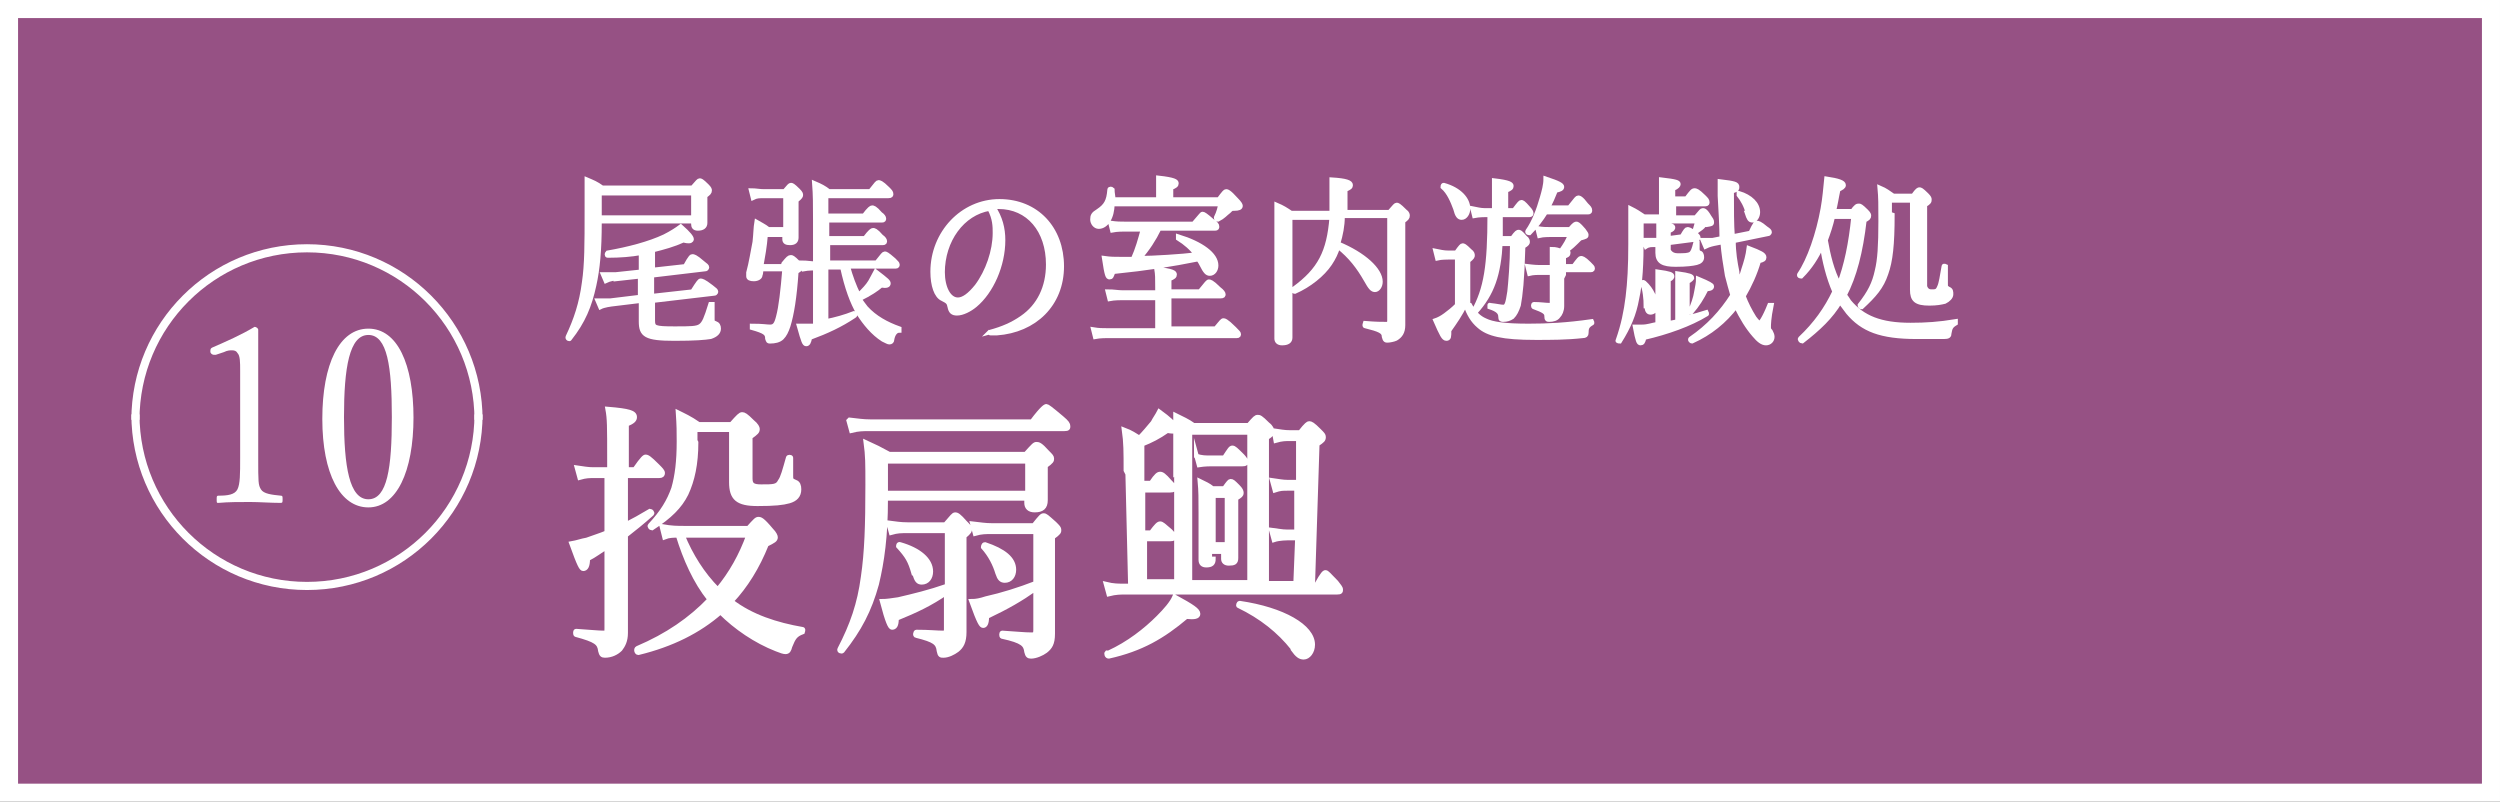
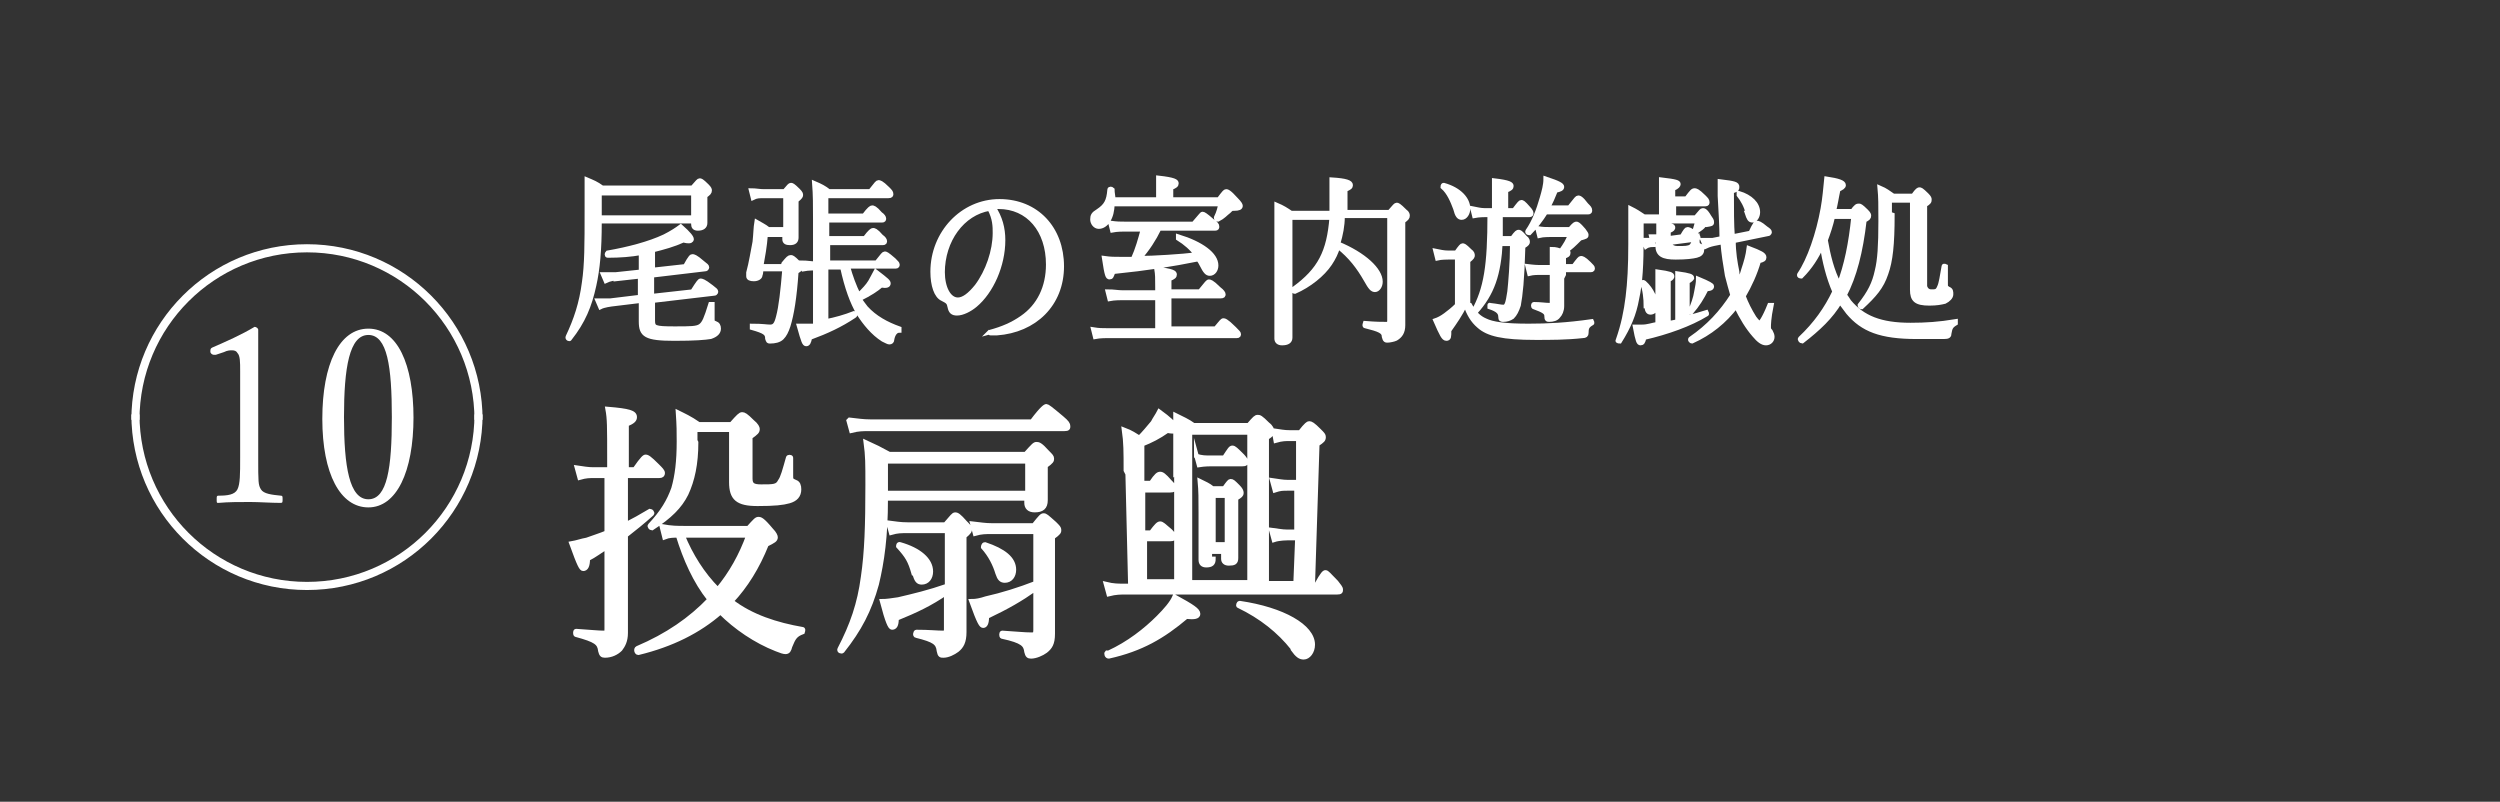
<svg xmlns="http://www.w3.org/2000/svg" id="_レイヤー_2" data-name="レイヤー 2" viewBox="0 0 27.69 8.88">
  <rect x="0" y="0" width="27.69" height="8.88" fill="#333333" stroke="none" />
  <defs>
    <style>
      .cls-1 {
        fill: none;
        stroke-width: .09px;
      }

      .cls-1, .cls-2, .cls-3 {
        stroke: #fff;
        stroke-miterlimit: 10;
      }

      .cls-2 {
        fill: #965184;
        stroke-width: .2px;
      }

      .cls-4, .cls-3 {
        fill: #fff;
      }

      .cls-3 {
        stroke-width: .05px;
      }
    </style>
  </defs>
  <g id="_レイヤー_1-2" data-name="レイヤー 1">
    <g>
-       <rect class="cls-2" x=".1" y=".1" width="27.49" height="8.68" />
      <g>
        <path class="cls-3" d="M6.64,2.46c0,.31-.02.52-.06.7-.05.23-.12.4-.27.59,0,.01-.03,0-.02-.02.09-.19.15-.37.18-.6.03-.2.03-.43.03-.79,0-.2,0-.24,0-.35.07.03.1.04.17.09h1c.06-.07.07-.08.08-.08.01,0,.02,0,.08.06.03.03.03.04.03.05,0,.02-.01.03-.05.06v.08c0,.14,0,.19,0,.22,0,.04-.03.06-.08.06-.04,0-.05-.02-.05-.05v-.03h-1.04ZM6.82,3.08s-.07.01-.11.03l-.03-.07c.06,0,.09,0,.14,0l.28-.03v-.21c-.11.02-.23.03-.37.03-.01,0-.01-.02,0-.03.23-.04.46-.1.63-.18.08-.04.14-.08.18-.11.09.08.12.12.12.14,0,0,0,.02-.03.02-.01,0-.03,0-.06-.01-.11.05-.22.08-.34.11v.22l.36-.04c.06-.11.07-.11.08-.11.01,0,.03,0,.11.07.04.03.05.04.05.05,0,0,0,.02-.02.02l-.59.07v.23l.45-.05c.07-.11.08-.12.09-.12s.03,0,.12.07c.04.03.05.04.05.05,0,0,0,.02-.02.02l-.68.08v.22c0,.08.02.09.24.09.18,0,.25,0,.29-.03.04-.03.06-.08.11-.24,0,0,.02,0,.02,0,0,.06,0,.12,0,.16,0,.03,0,.04.03.05.03.01.04.03.04.06,0,.04-.03.07-.09.09-.06.01-.17.02-.4.02-.32,0-.37-.04-.37-.19,0-.03,0-.08,0-.23l-.33.04s-.08.01-.12.03l-.03-.07c.06,0,.1,0,.14,0l.33-.04v-.23l-.27.03ZM7.68,2.14h-1.04v.27h1.04v-.27Z" />
        <path class="cls-3" d="M8.68,2.92c.05-.06.06-.07.08-.07.01,0,.02,0,.08.06.03.03.03.04.03.05s0,.02-.05.05c-.02.29-.05.47-.09.6-.02.06-.04.1-.07.13-.03.03-.08.04-.13.04-.02,0-.02,0-.03-.03,0-.06-.03-.08-.17-.12,0,0,0-.02,0-.02.12,0,.16.01.2.01.05,0,.07-.03.09-.11.03-.11.05-.29.07-.53h-.26s0,.05-.01.07c0,.02-.03.04-.07.04s-.06-.01-.06-.03c0,0,0-.02,0-.04.03-.11.05-.24.07-.34.01-.09.01-.16.02-.22.05.03.08.04.13.08h.19v-.37h-.24c-.05,0-.08,0-.12.02l-.02-.08c.05,0,.09.01.14.01h.23c.05-.06.06-.07.07-.07.01,0,.02,0,.08.06.03.03.03.04.03.05,0,.01,0,.02-.05.06v.1c0,.19,0,.28,0,.31,0,.04-.02.06-.07.06-.04,0-.06-.01-.06-.04v-.05h-.21c-.01.13-.03.24-.05.35h.24ZM9.15,3.56c.1-.02.21-.05.31-.09.01,0,.02.02,0,.03-.15.1-.3.17-.49.24-.01.05-.02.07-.04.07-.02,0-.03-.02-.08-.2.03,0,.07,0,.11,0,.02,0,.04,0,.07,0v-.64s-.08,0-.13.01l-.02-.07c.06,0,.1.01.15.01v-.49c0-.16,0-.27-.01-.4.07.03.11.05.16.09h.46c.07-.09.08-.1.09-.1.01,0,.03,0,.1.07.03.03.04.04.04.06,0,.01,0,.02-.03.02h-.69v.22h.42c.06-.08.08-.09.09-.09s.03,0,.09.07c.03.02.04.04.04.05s0,.02-.02.02h-.61v.2h.42c.06-.08.08-.09.09-.09.01,0,.03,0,.09.07.03.02.04.04.04.05,0,.01,0,.02-.02.02h-.61v.22h.54c.07-.09.08-.1.09-.1.01,0,.02,0,.1.07.03.03.04.04.04.05s0,.02-.02.02h-.53c.03.11.07.22.12.32.06-.06.1-.1.13-.15.02-.04.04-.07.06-.11.13.1.14.11.14.13,0,.02-.02.03-.08.02-.06.05-.12.09-.24.15.02.04.05.07.07.1.1.11.23.18.37.23,0,0,0,.02,0,.02-.04,0-.07.04-.08.1,0,.02-.01.03-.03.03-.01,0-.03-.01-.07-.03-.11-.07-.2-.18-.27-.29-.07-.12-.13-.28-.18-.51h-.18v.61Z" />
        <path class="cls-3" d="M10.96,3.68c.15-.04.26-.09.36-.16.19-.13.29-.34.29-.59,0-.38-.22-.64-.55-.64-.02,0-.03,0-.06,0,.08.12.11.24.11.37,0,.28-.13.57-.31.72-.06.05-.14.09-.2.09-.05,0-.07-.02-.08-.07-.01-.05-.02-.06-.08-.09-.07-.03-.11-.15-.11-.3,0-.43.33-.78.74-.78s.69.3.69.72-.3.71-.72.74c-.02,0-.05,0-.07,0-.01,0-.01-.01,0-.02ZM10.44,3.01c0,.18.07.31.17.31.06,0,.13-.05.21-.15.12-.16.2-.39.2-.59,0-.07,0-.16-.06-.27-.3.05-.52.35-.52.71Z" />
        <path class="cls-3" d="M12.32,2.26c0,.15-.07.25-.15.25-.04,0-.07-.04-.07-.08,0-.04.01-.06.06-.09.09-.06.12-.11.13-.24,0-.01.02-.01.03,0,0,.04.01.07.01.11h.5v-.11s0-.07,0-.13c.18.02.2.04.2.06,0,.02-.01.03-.06.05v.13h.53c.06-.08.07-.09.08-.09.01,0,.03,0,.11.09.04.04.05.06.05.07,0,.02-.02.03-.07.03-.03,0-.03,0-.06.03-.04.03-.06.06-.12.09,0,0-.02,0-.02-.02.03-.06.04-.11.05-.15h-1.18ZM13.44,3.67c.09-.11.1-.12.11-.12.01,0,.03,0,.12.09.04.04.05.05.05.06,0,.01,0,.02-.02.02h-1.44s-.08,0-.13.01l-.02-.08c.06.01.1.01.15.01h.56v-.36h-.4s-.08,0-.13.01l-.02-.08c.07,0,.11.01.16.01h.39v-.06c0-.1,0-.14-.01-.2.18.02.2.04.2.06,0,.02-.01.03-.06.05v.14h.34c.08-.1.09-.11.1-.11s.03,0,.11.08c.04.03.05.05.05.06s0,.02-.03.02h-.57v.36h.49ZM12.84,2.53c-.06.12-.13.23-.22.33.15,0,.47-.02.63-.04-.05-.07-.12-.13-.2-.18,0,0,0-.02,0-.02.26.08.42.2.42.32,0,.05-.03.09-.07.09-.03,0-.05-.02-.09-.1-.01-.02-.02-.04-.04-.06-.3.06-.55.1-.94.14-.02.05-.02.06-.04.06-.02,0-.03-.01-.06-.21.07.01.11.01.19.01.04,0,.09,0,.13,0,.05-.11.08-.22.11-.33h-.21s-.08,0-.13.01l-.02-.08c.07.01.11.01.16.01h.76c.08-.09.09-.11.1-.11s.03.01.11.08c.04.03.05.04.05.06,0,.01,0,.02-.02.02h-.63Z" />
        <path class="cls-3" d="M14.87,2.4c0,.1-.02.2-.05.3.29.12.47.29.47.42,0,.05-.03.09-.06.09-.03,0-.05-.02-.1-.11-.08-.14-.17-.26-.31-.37-.02.07-.05.13-.09.19-.08.12-.23.24-.39.31-.01,0-.02-.02-.01-.03.29-.21.39-.41.42-.79h-.46v.5c0,.53,0,.7,0,.83,0,.04-.03.06-.09.06-.04,0-.06-.02-.06-.05,0-.12,0-.31,0-.88,0-.34,0-.47,0-.6.07.03.1.05.16.09h.45c0-.06,0-.12,0-.19,0-.1,0-.13,0-.18.16.01.21.03.21.06,0,.02-.01.03-.06.05,0,.09,0,.18,0,.25h.49c.06-.07.07-.08.08-.08.01,0,.02,0,.09.07.03.02.03.04.03.05,0,.02-.01.03-.05.06v.32c0,.68,0,.76,0,.83,0,.08-.03.12-.08.15-.02.01-.07.02-.09.02-.02,0-.03,0-.04-.04,0-.06-.05-.08-.21-.12-.01,0,0-.03,0-.03.12.01.18.01.24.01.02,0,.03-.01.03-.04v-1.16h-.51Z" />
        <path class="cls-3" d="M16.28,3.38c.05.09.1.14.17.17.08.04.22.06.48.06.21,0,.42-.01.7-.05,0,0,.01.02,0,.02-.05.03-.06.05-.06.11,0,.02-.01.03-.04.03-.18.02-.36.02-.52.02-.37,0-.53-.04-.63-.13-.07-.06-.11-.13-.15-.24-.06.12-.11.19-.18.29,0,.07,0,.09-.03.09s-.05-.04-.12-.2c.03-.01.07-.03.11-.06.04-.03.08-.06.13-.11v-.53h-.1s-.08,0-.12.01l-.02-.08c.05.01.09.02.14.02h.09c.05-.07.06-.08.07-.08.01,0,.02,0,.08.06.03.02.03.04.03.05,0,.01,0,.02-.05.06v.49ZM16.12,2.31c-.03-.08-.07-.18-.14-.24,0,0,0-.02.01-.02.18.05.27.16.27.26,0,.05-.03.1-.07.1-.03,0-.05-.02-.07-.1ZM16.62,2.68c-.02.36-.09.57-.28.78,0,0-.03,0-.02-.01.14-.25.18-.51.18-1.07h-.05s-.07,0-.12.01l-.02-.08c.05.01.09.02.13.02h.11v-.18c0-.05,0-.09,0-.15.17.02.19.04.19.06,0,.02-.01.03-.06.05v.22h.09c.06-.08.07-.09.08-.09.01,0,.02,0,.08.07.02.02.03.04.03.05,0,.01,0,.02-.02.02h-.32c0,.09,0,.17,0,.26h.13c.05-.07.06-.07.07-.07.01,0,.02,0,.07.06.03.02.03.04.03.05s0,.02-.05.05c-.01.38-.03.54-.05.65-.02.06-.04.1-.07.13-.03.02-.06.03-.1.03-.02,0-.03,0-.03-.03,0-.05-.03-.08-.12-.11,0,0,0-.03,0-.02.09.01.12.02.15.02.04,0,.05-.04.07-.17.01-.09.03-.32.03-.53h-.15ZM17.3,3.08c0,.15,0,.24,0,.31,0,.05-.02.09-.04.11-.02.03-.06.04-.1.04-.02,0-.03,0-.03-.04,0-.04-.03-.06-.14-.1-.01,0-.01-.03,0-.03.07,0,.13.01.17.01.02,0,.03,0,.03-.03v-.33h-.15s-.06,0-.1.01l-.02-.08s.08.01.12.01h.15v-.02c0-.09,0-.11,0-.18.04,0,.07.01.1.02.05-.07.08-.12.1-.18h-.22s-.08,0-.12.01l-.02-.08c.06.01.09.01.14.01h.22c.05-.06.06-.06.07-.06.01,0,.02,0,.08.07.02.03.03.04.03.05,0,.02,0,.02-.07.04-.06.06-.11.11-.16.14.03,0,.03.01.03.02,0,.02-.01.03-.05.04v.11h.11c.06-.08.07-.09.08-.09.01,0,.03,0,.09.06.03.03.04.04.04.05s0,.02-.02.02h-.3v.05ZM17.39,2.29c.07-.09.08-.1.09-.1s.03,0,.09.08c.03.03.04.04.04.06,0,.01,0,.02-.02.02h-.47c-.05.08-.11.16-.18.23,0,0-.03,0-.02-.02.07-.1.12-.23.16-.37.02-.07.04-.14.04-.21.15.05.18.07.18.09,0,.02-.02.03-.07.04-.03.07-.05.13-.09.19h.24Z" />
-         <path class="cls-3" d="M18.79,2.4c.05-.06.06-.07.07-.07.01,0,.03,0,.07.07.02.03.03.04.03.06,0,.02,0,.02-.06.03-.02,0-.03,0-.04.02-.02.02-.04.03-.08.06,0,0-.02,0-.01-.01.01-.04.02-.06.03-.11h-.62v.17c0,.31-.01.51-.05.69-.03.17-.09.31-.19.47,0,0-.03,0-.02-.01.06-.17.09-.32.11-.48.02-.16.03-.34.03-.59,0-.21,0-.28,0-.39.06.03.09.05.15.09h.19v-.22c0-.07,0-.12,0-.19.17.02.19.03.19.05,0,.01-.01.03-.06.05v.11h.15c.06-.08.07-.09.09-.09.01,0,.03,0,.1.07.03.03.04.04.04.06,0,.01,0,.02-.02.02h-.35v.15h.28ZM18.69,3.52c.07-.02.15-.04.21-.06,0,0,.01.02,0,.02-.18.11-.43.2-.69.26-.01.05-.02.06-.04.06s-.03-.02-.06-.18c.04,0,.06,0,.08,0,.06,0,.11-.02.17-.03v-.38c0-.1,0-.14,0-.2.14.02.16.03.16.05,0,.01,0,.02-.04.04v.48s.07-.01.1-.02v-.34c0-.08,0-.14,0-.19.14.02.16.03.16.05,0,0-.01.02-.05.04v.43ZM18.23,3.39c0-.08-.01-.18-.04-.26,0,0,.01-.01.02,0,.09.08.13.19.13.26,0,.05-.03.07-.06.07-.03,0-.04-.03-.04-.07ZM18.31,2.71s-.05,0-.08.02l-.03-.07c.05,0,.08,0,.1,0h.07c0-.08,0-.12,0-.18.15.02.16.02.16.04,0,.01,0,.02-.05.04v.08l.15-.02c.04-.07.05-.08.06-.08.01,0,.03,0,.09.05.02.02.03.03.03.04,0,0,0,.02-.02.02l-.31.04v.08s.02.06.1.06.12,0,.15-.02c.02-.02.03-.04.05-.12,0,0,.02,0,.02,0v.07s0,.03.02.04c.02,0,.03.02.03.05,0,.03-.02.05-.06.06-.04.01-.11.02-.23.02-.14,0-.2-.03-.2-.13,0-.02,0-.04,0-.1h-.07ZM18.72,3.45c.03-.07.06-.15.07-.22.01-.05.02-.1.02-.14.12.05.15.07.15.08,0,.01,0,.03-.06.03-.05.1-.1.18-.17.26,0,0-.02,0-.02-.01ZM19.2,2.66c0,.14.02.25.04.35,0,.04.01.07.02.11.02-.04.04-.09.05-.13.03-.09.05-.16.06-.24.13.05.17.07.17.1,0,.02-.01.03-.06.04-.04.14-.1.27-.17.39.03.08.07.16.12.24.03.04.05.06.06.06.01,0,.05-.05.11-.2,0,0,.02,0,.02,0-.03.15-.03.22-.03.24,0,.02,0,.03.02.05.01.02.02.04.02.06,0,.04-.03.07-.07.07s-.08-.03-.13-.09c-.07-.08-.14-.19-.2-.32-.13.17-.29.3-.49.39-.01,0-.03-.02-.01-.03.19-.13.34-.29.46-.48-.02-.07-.04-.14-.06-.22-.02-.12-.04-.24-.05-.37l-.1.02s-.05.01-.09.03l-.03-.07c.05,0,.09,0,.11,0l.1-.02c0-.13-.01-.29-.02-.47,0-.09,0-.12,0-.16.17.02.19.03.19.06,0,.02,0,.03-.06.05,0,.2,0,.37.01.5l.2-.04c.05-.11.06-.11.07-.11.01,0,.03,0,.1.06.03.02.04.03.04.04,0,0,0,.02-.02.02l-.39.08ZM19.36,2.36c-.02-.08-.06-.15-.1-.2,0,0,0-.02,0-.02.13.04.21.12.21.21,0,.05-.03.09-.06.09-.03,0-.04-.02-.06-.08Z" />
+         <path class="cls-3" d="M18.79,2.4c.05-.06.06-.07.07-.07.01,0,.03,0,.07.07.02.03.03.04.03.06,0,.02,0,.02-.06.03-.02,0-.03,0-.04.02-.02.02-.04.03-.08.06,0,0-.02,0-.01-.01.01-.04.02-.06.03-.11h-.62v.17c0,.31-.01.51-.05.69-.03.17-.09.31-.19.47,0,0-.03,0-.02-.01.06-.17.09-.32.11-.48.02-.16.03-.34.03-.59,0-.21,0-.28,0-.39.06.03.09.05.15.09h.19v-.22c0-.07,0-.12,0-.19.17.02.19.03.19.05,0,.01-.01.03-.06.05v.11h.15c.06-.08.07-.09.09-.09.01,0,.03,0,.1.07.03.03.04.04.04.06,0,.01,0,.02-.02.02h-.35v.15h.28ZM18.69,3.52c.07-.02.15-.04.21-.06,0,0,.01.02,0,.02-.18.11-.43.2-.69.26-.01.05-.02.06-.04.06s-.03-.02-.06-.18c.04,0,.06,0,.08,0,.06,0,.11-.02.17-.03v-.38c0-.1,0-.14,0-.2.14.02.16.03.16.05,0,.01,0,.02-.04.04v.48s.07-.01.1-.02v-.34c0-.08,0-.14,0-.19.14.02.16.03.16.05,0,0-.01.02-.05.04v.43ZM18.23,3.39c0-.08-.01-.18-.04-.26,0,0,.01-.01.02,0,.09.08.13.19.13.26,0,.05-.03.07-.06.07-.03,0-.04-.03-.04-.07ZM18.31,2.71s-.05,0-.08.02l-.03-.07c.05,0,.08,0,.1,0h.07c0-.08,0-.12,0-.18.15.02.16.02.16.04,0,.01,0,.02-.05.04v.08l.15-.02c.04-.07.05-.08.06-.08.01,0,.03,0,.09.05.02.02.03.03.03.04,0,0,0,.02-.02.02l-.31.04s.02.06.1.06.12,0,.15-.02c.02-.02.03-.04.05-.12,0,0,.02,0,.02,0v.07s0,.03.02.04c.02,0,.03.02.03.05,0,.03-.02.05-.06.06-.04.01-.11.02-.23.02-.14,0-.2-.03-.2-.13,0-.02,0-.04,0-.1h-.07ZM18.72,3.45c.03-.07.06-.15.07-.22.01-.05.02-.1.02-.14.12.05.15.07.15.08,0,.01,0,.03-.06.03-.05.1-.1.18-.17.26,0,0-.02,0-.02-.01ZM19.2,2.66c0,.14.02.25.04.35,0,.04.01.07.02.11.02-.04.04-.09.05-.13.03-.09.05-.16.06-.24.13.05.17.07.17.1,0,.02-.01.03-.06.04-.04.14-.1.27-.17.39.03.08.07.16.12.24.03.04.05.06.06.06.01,0,.05-.05.11-.2,0,0,.02,0,.02,0-.03.15-.03.22-.03.24,0,.02,0,.03.02.05.01.02.02.04.02.06,0,.04-.03.07-.07.07s-.08-.03-.13-.09c-.07-.08-.14-.19-.2-.32-.13.17-.29.3-.49.39-.01,0-.03-.02-.01-.03.19-.13.34-.29.46-.48-.02-.07-.04-.14-.06-.22-.02-.12-.04-.24-.05-.37l-.1.02s-.05.01-.09.03l-.03-.07c.05,0,.09,0,.11,0l.1-.02c0-.13-.01-.29-.02-.47,0-.09,0-.12,0-.16.17.02.19.03.19.06,0,.02,0,.03-.06.05,0,.2,0,.37.01.5l.2-.04c.05-.11.06-.11.07-.11.01,0,.03,0,.1.06.03.02.04.03.04.04,0,0,0,.02-.02.02l-.39.08ZM19.36,2.36c-.02-.08-.06-.15-.1-.2,0,0,0-.02,0-.02.13.04.21.12.21.21,0,.05-.03.09-.06.09-.03,0-.04-.02-.06-.08Z" />
        <path class="cls-3" d="M20.51,2.35c.05-.07.06-.07.08-.07.01,0,.02,0,.08.06.03.03.03.04.03.05,0,.02-.01.03-.05.05-.04.35-.11.62-.22.83.02.02.03.04.05.07.15.18.35.26.68.26.17,0,.32-.01.5-.04,0,0,0,.02,0,.02-.05.03-.06.05-.07.11,0,.03-.01.04-.06.04-.07,0-.16,0-.3,0-.4,0-.6-.08-.76-.27-.03-.04-.06-.08-.09-.12-.1.17-.24.3-.42.44-.01,0-.03-.02-.02-.03.17-.16.29-.33.38-.52-.07-.16-.11-.33-.14-.51-.06.13-.13.24-.23.34,0,0-.03,0-.02-.02.11-.16.21-.45.26-.73.02-.11.03-.23.04-.33.13.02.19.04.19.07,0,.02-.02.03-.06.05-.02.09-.03.17-.05.24h.2ZM20.3,2.4c-.02.09-.05.18-.08.26.03.17.07.34.15.49.08-.21.13-.45.16-.75h-.22ZM20.96,2.38c0,.33-.02.51-.07.65-.05.15-.13.24-.27.37,0,0-.02,0-.02-.02.11-.14.16-.24.19-.38.03-.12.04-.28.04-.55,0-.19,0-.26-.01-.37.07.03.09.05.15.09h.22c.05-.07.06-.07.07-.07.01,0,.02,0,.08.06.03.03.03.04.03.05,0,.02,0,.03-.05.06v.9s.01.06.07.06c.05,0,.07,0,.09-.05.02-.04.03-.12.05-.23,0-.01.02,0,.02,0,0,.06,0,.14,0,.19,0,.04,0,.04.03.06.03.01.03.03.03.06,0,.03-.03.06-.07.08-.04.01-.09.02-.17.02-.15,0-.19-.04-.19-.15,0-.07,0-.17,0-.41v-.58h-.25v.15Z" />
        <path class="cls-3" d="M6.75,5.27h-.17c-.05,0-.09,0-.16.02l-.03-.11c.07.01.12.02.18.02h.18v-.1c0-.39,0-.46-.02-.57.24.02.3.04.3.09,0,.03-.02.05-.09.08v.5h.09c.09-.13.11-.14.12-.14.02,0,.04.01.13.1.04.04.06.06.06.08,0,.02-.01.03-.04.03h-.37v.54c.08-.04.17-.09.27-.15.01,0,.03.02.02.03-.1.09-.2.17-.29.24v.1c0,.65,0,.82,0,.98,0,.09-.03.14-.06.18-.04.04-.1.07-.17.07-.03,0-.04-.01-.05-.05-.01-.09-.05-.12-.27-.18-.01,0-.01-.04,0-.04.15.01.25.02.3.02.04,0,.04,0,.04-.05v-.9c-.07.04-.13.09-.21.13,0,.08-.02.11-.05.11-.02,0-.04-.03-.13-.28.06-.01.11-.03.17-.04.08-.03.15-.05.22-.08v-.62ZM8.28,5.86c.09-.1.1-.11.12-.11s.04,0,.14.12c.04.04.05.07.05.08,0,.03-.02.04-.1.08-.1.25-.23.46-.39.63.22.17.5.26.79.31.01,0,0,.03,0,.03-.08.03-.1.06-.14.16-.01.04-.02.06-.05.06-.02,0-.05-.01-.1-.03-.23-.09-.45-.24-.62-.41-.24.21-.54.36-.91.45-.02,0-.03-.04-.01-.05.33-.14.59-.32.8-.54-.16-.2-.27-.45-.35-.71-.05,0-.1,0-.15.02l-.03-.12c.11.02.17.02.26.02h.69ZM7.71,4.9c0,.24-.04.42-.11.57-.07.14-.18.25-.38.38-.01,0-.03-.02-.02-.03.14-.15.21-.27.26-.41.04-.14.06-.3.06-.52,0-.11,0-.17-.01-.32.06.03.13.06.23.13h.36c.08-.09.1-.11.12-.11s.04.01.11.08c.05.04.06.07.06.08,0,.03-.01.04-.08.09v.46c0,.07.03.09.12.09.14,0,.18,0,.21-.06.03-.04.05-.12.09-.26,0-.01.03-.01.03,0,0,.07,0,.14,0,.2,0,.04,0,.05.05.07.03.01.04.04.04.08,0,.07-.04.11-.11.13-.07.02-.16.03-.35.03-.22,0-.29-.06-.29-.24,0-.04,0-.09,0-.26v-.32h-.4v.12ZM7.56,5.93c.09.22.22.43.39.6.15-.18.26-.38.34-.6h-.72Z" />
        <path class="cls-3" d="M9.81,5.53c0,.41-.04.69-.1.94-.08.29-.19.5-.38.74-.01.01-.04,0-.03-.02.14-.27.22-.5.26-.8.04-.27.05-.57.05-1.02,0-.24,0-.32-.02-.47.11.05.15.07.26.13h1.51c.09-.1.1-.11.12-.11.02,0,.04,0,.12.09.04.04.05.05.05.07,0,.02,0,.03-.07.08v.09c0,.16,0,.23,0,.29,0,.08-.04.11-.12.11-.06,0-.09-.03-.09-.08v-.05h-1.58ZM9.41,4.65c.09.01.15.02.23.02h1.79c.12-.16.15-.17.16-.17s.04.02.17.13c.06.05.07.07.07.09s0,.03-.04.03h-2.16c-.07,0-.12,0-.2.02l-.03-.11ZM10.49,6.56c-.19.13-.34.2-.56.29,0,.08-.02.1-.05.1-.02,0-.05-.06-.11-.29.05,0,.11-.01.18-.02.17-.04.34-.08.54-.15v-.61h-.44c-.07,0-.11,0-.18.02l-.03-.11c.08.01.13.02.21.02h.42c.08-.09.09-.11.11-.11.02,0,.04.01.11.09.04.04.05.05.05.07,0,.02,0,.03-.06.08v.41c0,.35,0,.5,0,.65,0,.11-.03.16-.08.2-.04.03-.1.06-.15.06-.03,0-.04,0-.05-.05-.01-.09-.05-.12-.25-.17-.02,0-.01-.04,0-.04.14,0,.23.01.29.01.04,0,.04-.01.04-.04v-.41ZM11.38,5.11h-1.57v.35h1.57v-.35ZM10.12,6.35c-.04-.14-.07-.19-.17-.3,0,0,0-.03.02-.02.21.06.34.17.34.3,0,.07-.04.12-.1.12-.04,0-.06-.02-.08-.1ZM11.47,6.52c-.17.12-.31.2-.54.31,0,.08-.02.1-.04.1s-.04-.02-.13-.27c.05,0,.1-.01.16-.03.18-.04.37-.1.55-.17v-.57h-.48c-.07,0-.12,0-.19.02l-.03-.11c.09.01.14.02.22.02h.46c.08-.1.09-.11.11-.11.02,0,.03.01.12.09.04.04.05.05.05.07,0,.02,0,.03-.07.08v.42c0,.44,0,.52,0,.65,0,.11-.03.15-.08.19-.04.03-.11.06-.16.06-.03,0-.04-.01-.05-.05-.01-.08-.04-.12-.27-.17-.01,0-.01-.04,0-.04.17.01.24.02.33.02.03,0,.04-.01.04-.05v-.45ZM11.05,6.35c-.03-.1-.08-.2-.16-.29,0,0,0-.03.02-.03.21.07.32.16.32.28,0,.07-.04.12-.1.12-.04,0-.06-.02-.08-.08Z" />
        <path class="cls-3" d="M12.47,5.21c0-.2,0-.31-.02-.45.08.03.12.06.17.09.05-.05.1-.11.15-.17.02-.04.05-.08.07-.12.11.08.16.13.18.16,0-.04,0-.08,0-.12.08.04.13.06.2.11h.61c.07-.08.08-.09.1-.09.02,0,.03,0,.11.08.04.03.05.06.05.08,0,.02,0,.03-.06.07v1.61h.32l.02-.5h-.11s-.09,0-.15.02l-.03-.11c.08.01.12.02.17.02h.11v-.48s-.1,0-.1,0c-.05,0-.08,0-.14.02l-.03-.11c.07.01.12.02.17.02h.12v-.48s-.09,0-.09,0c-.05,0-.09,0-.16.02l-.02-.11c.07.01.11.02.18.02h.11c.07-.09.09-.1.1-.1.02,0,.04.01.11.08.04.04.05.05.05.07,0,.03-.01.04-.07.08l-.05,1.56h.04c.07-.13.09-.14.1-.14.02,0,.03.02.12.11.03.04.05.06.05.08,0,.02,0,.03-.04.03h-2.34c-.06,0-.11,0-.19.02l-.03-.11c.08.02.14.02.21.02h.06l-.03-1.24ZM12.28,7.23c.22-.1.41-.25.55-.39.08-.08.15-.16.18-.23.2.11.26.15.26.19,0,.03-.04.04-.13.03-.26.22-.5.36-.86.44-.02,0-.03-.03-.02-.04ZM13.02,5.23c0-.19,0-.33,0-.46-.02.01-.04.01-.09,0-.1.07-.18.11-.28.15v.43h.1c.06-.09.08-.1.1-.1.02,0,.04.01.11.09.02.02.04.04.04.06,0,.02,0,.03-.04.03h-.3v.47h.09c.06-.08.08-.1.1-.1s.04.02.11.08c.02.02.04.04.04.06,0,.02,0,.03-.04.03h-.28v.47h.35v-1.22ZM13.84,6.45v-1.66h-.66v1.66h.66ZM13.25,5.05c.06.02.1.02.16.02h.15c.06-.09.07-.11.09-.11.02,0,.04.02.11.09.02.02.04.05.04.06,0,.02,0,.03-.04.03h-.35s-.07,0-.13.01l-.03-.11ZM13.44,6.19c0,.05-.02.07-.08.07-.04,0-.06-.02-.06-.06,0-.06,0-.18,0-.52,0-.16,0-.24-.01-.35.06.03.09.04.14.08h.13c.05-.07.06-.08.07-.08.02,0,.03.01.08.06.03.03.04.05.04.07,0,.02-.01.03-.06.06v.15c0,.31,0,.46,0,.51s-.02.06-.08.06c-.04,0-.06-.02-.06-.05v-.08h-.15v.08ZM13.59,5.49h-.15v.54h.15v-.54ZM14.32,7.18c-.15-.19-.35-.35-.6-.47-.01,0,0-.03.01-.03.48.07.81.26.81.46,0,.08-.05.14-.1.14-.04,0-.07-.02-.12-.09Z" />
      </g>
      <g>
        <path class="cls-4" d="M2.37,3.93s-.03,0-.04-.03c0-.03,0-.04.02-.05.16-.07.32-.14.47-.23.02,0,.04.02.04.03,0,.21,0,.37,0,.59v.83c0,.27,0,.3.03.35.03.05.12.06.22.07.02,0,.02.01.02.04,0,.03,0,.04-.02.04-.11,0-.24-.01-.34-.01-.12,0-.24,0-.35.01-.02,0-.02,0-.02-.04,0-.03,0-.04.02-.04.1,0,.18-.01.21-.07.03-.06.03-.17.03-.35v-.96c0-.1,0-.17-.03-.2-.01-.02-.03-.03-.06-.03-.02,0-.05,0-.09.02l-.09.03Z" />
        <path class="cls-4" d="M4.58,4.62c0,.61-.19,1-.5,1s-.51-.37-.51-.98.19-1,.51-1,.5.39.5.99ZM3.81,4.62c0,.55.06.91.27.91s.26-.35.26-.91-.05-.91-.26-.91-.27.36-.27.91Z" />
      </g>
      <g>
        <path class="cls-1" d="M1.5,4.65c0-1.05.85-1.9,1.9-1.9s1.9.85,1.9,1.9" />
        <path class="cls-1" d="M1.5,4.59c0,1.05.85,1.9,1.9,1.9,1.05,0,1.9-.85,1.9-1.9" />
      </g>
    </g>
  </g>
</svg>